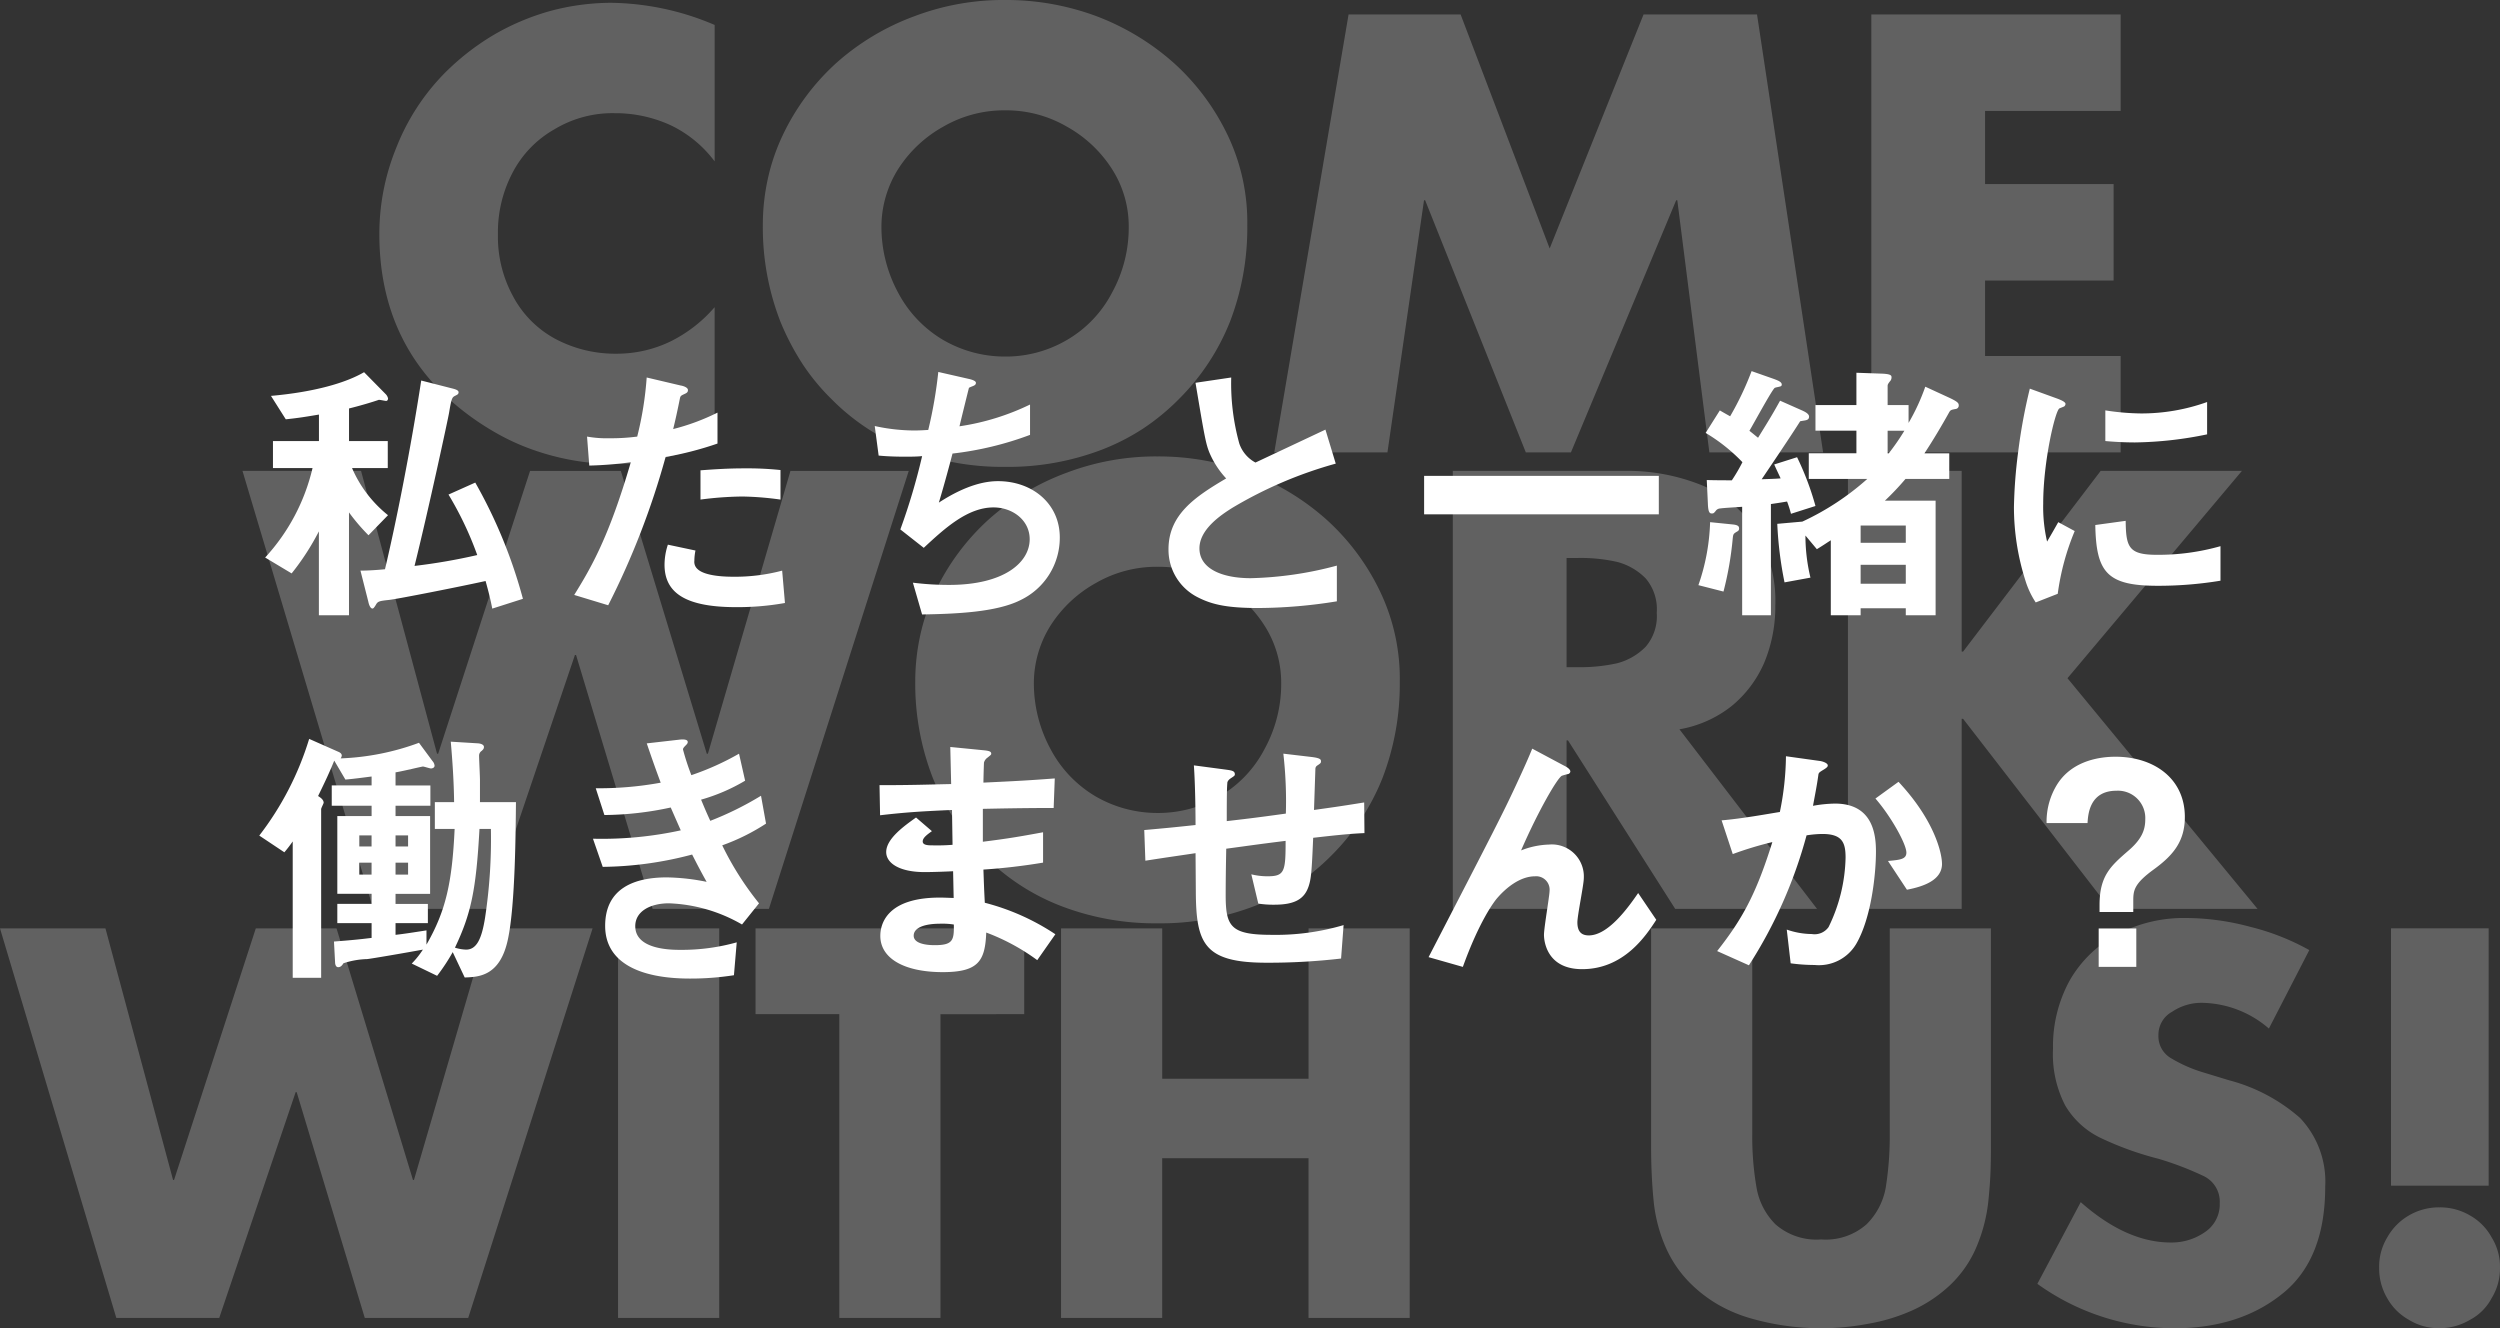
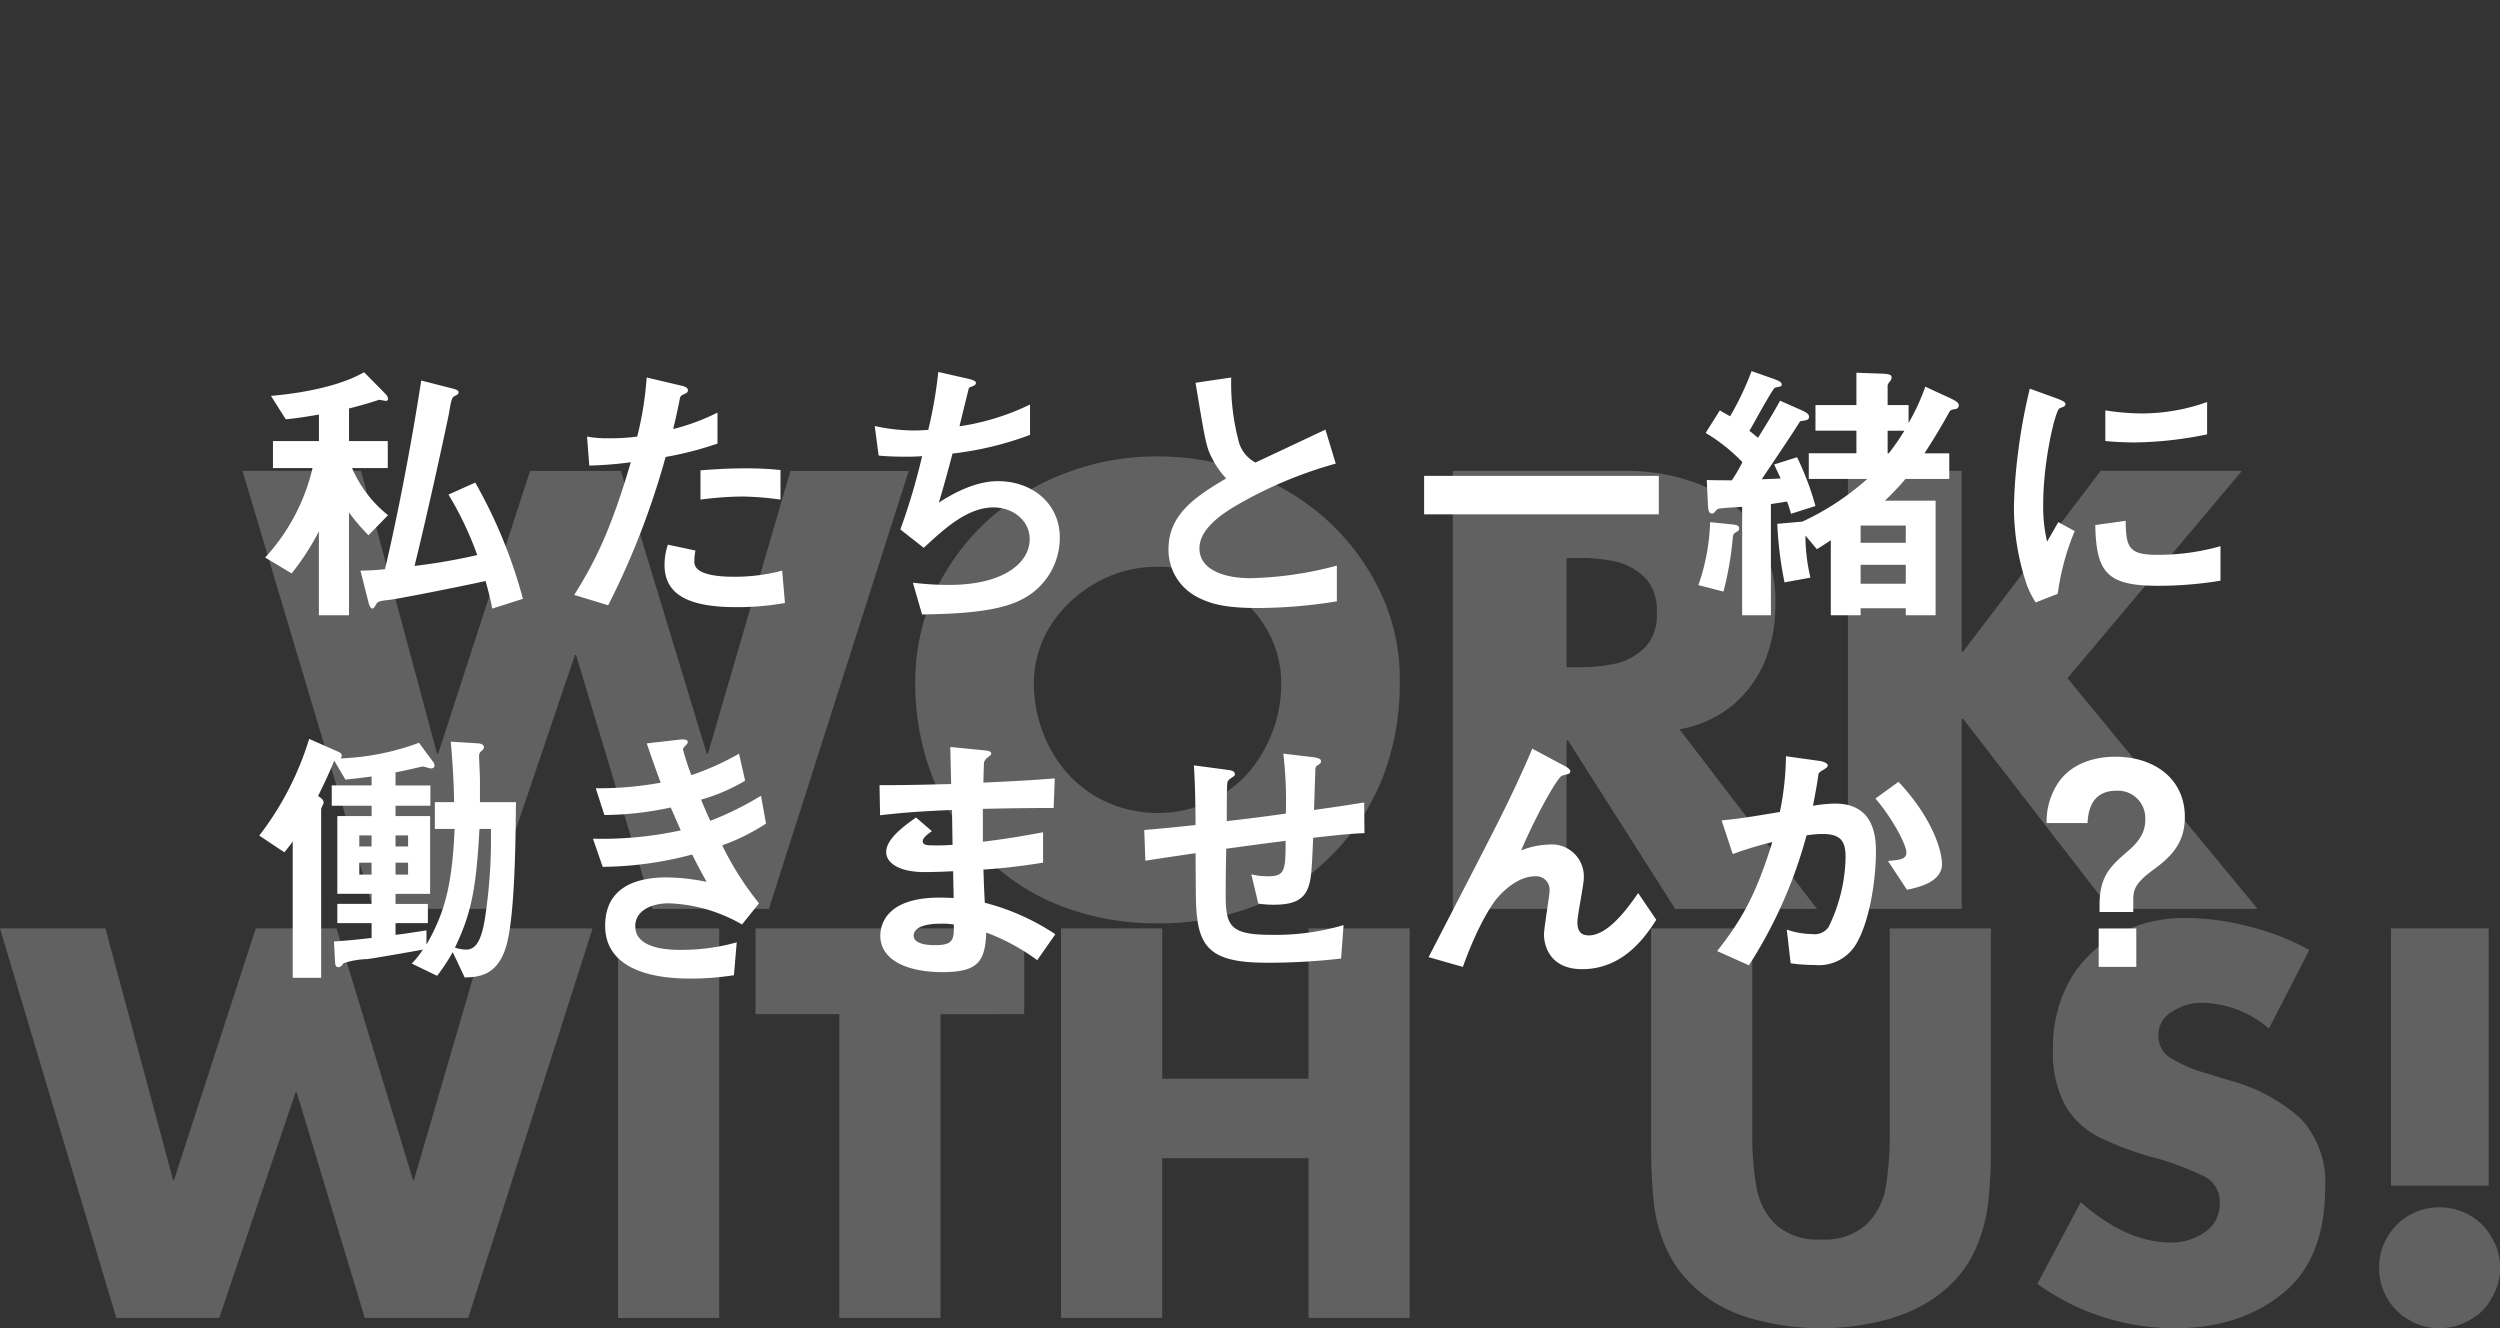
<svg xmlns="http://www.w3.org/2000/svg" width="287" height="152.482" viewBox="0 0 287 152.482">
  <rect x="0" y="0" width="287" height="152.482" fill="#333333" stroke="none" />
  <g transform="translate(-44 -327)">
    <path d="M-83.623-41.953-74.9-9.487h.13l10.55-32.465H-53.8l9.867,32.465h.13l9.476-32.465h13.579L-36.8,8.324H-50.149L-58.94-20.819h-.13L-68.937,8.324H-82.223L-97.234-41.953ZM7.813-43.613A29.788,29.788,0,0,1,18.3-41.757a28.541,28.541,0,0,1,8.922,5.405,26.585,26.585,0,0,1,6.154,8.271,23.174,23.174,0,0,1,2.247,10.322A29.977,29.977,0,0,1,33.636-6.687,26.222,26.222,0,0,1,27.774,2.2a25.956,25.956,0,0,1-4.168,3.419A25.378,25.378,0,0,1,18.95,8,30.162,30.162,0,0,1,7.813,9.985,30.142,30.142,0,0,1-3.258,8a25.112,25.112,0,0,1-8.857-5.8,24.663,24.663,0,0,1-3.273-3.956,29.492,29.492,0,0,1-2.589-4.933A29.873,29.873,0,0,1-20-17.758a24.765,24.765,0,0,1,.57-5.308,23.373,23.373,0,0,1,1.71-5.015,26.5,26.5,0,0,1,6.122-8.271,27.979,27.979,0,0,1,9.02-5.405A28.824,28.824,0,0,1,7.813-43.613Zm0,12.667A13.912,13.912,0,0,0,.747-29.09a14.52,14.52,0,0,0-5.21,4.884,12.488,12.488,0,0,0-1.921,6.513,15.89,15.89,0,0,0,1.921,7.685A13.742,13.742,0,0,0,.682-4.6,14.123,14.123,0,0,0,7.813-2.682,13.893,13.893,0,0,0,14.945-4.6a13.459,13.459,0,0,0,5.145-5.405,15.531,15.531,0,0,0,1.921-7.685,12.153,12.153,0,0,0-1.921-6.513,14.5,14.5,0,0,0-5.21-4.884A13.8,13.8,0,0,0,7.813-30.946ZM67.729-12.288,83.522,8.324H67.24L54.932-11.018h-.163V8.324H41.711V-41.953H61.249a22.928,22.928,0,0,1,9.085,1.661,13.289,13.289,0,0,1,6.122,5.145,15.4,15.4,0,0,1,2.279,8.662,16.752,16.752,0,0,1-1.27,6.545,13.2,13.2,0,0,1-3.745,4.982A13.3,13.3,0,0,1,67.729-12.288ZM54.769-31.956v12.537h1.27a19.433,19.433,0,0,0,4.559-.456,7.117,7.117,0,0,0,3.256-1.889,5.391,5.391,0,0,0,1.27-3.908,5.442,5.442,0,0,0-1.27-3.94A7.117,7.117,0,0,0,60.6-31.5a18.929,18.929,0,0,0-4.559-.456ZM100.292-21.21l15.793-20.743H132.3l-20.026,23.8L134.092,8.324H117.159L100.292-13.493h-.163V8.324H87.071V-41.953h13.058V-21.21Z" transform="translate(169.071 423.012)" fill="#fff" opacity="0.227" />
-     <path d="M-46.3-40.748v15.663a13.607,13.607,0,0,0-5.015-4.135,15.178,15.178,0,0,0-6.447-1.4A12.9,12.9,0,0,0-64.7-28.765a12.192,12.192,0,0,0-4.819,5.015,14.7,14.7,0,0,0-1.661,7.066,14.256,14.256,0,0,0,1.726,7.066,11.877,11.877,0,0,0,4.819,4.884A14.612,14.612,0,0,0-57.57-3.007a14.175,14.175,0,0,0,6.187-1.4,16.133,16.133,0,0,0,5.08-3.94V7.315q-3.81,1.172-6.61,1.824a23.5,23.5,0,0,1-4.917.521A28.556,28.556,0,0,1-67.925,7.738,25.606,25.606,0,0,1-71,6.306a31.779,31.779,0,0,1-2.882-1.791,31.224,31.224,0,0,1-2.833-2.247q-8.076-7.294-8.076-19.017a26.2,26.2,0,0,1,1.954-9.932,25.434,25.434,0,0,1,5.471-8.466,28.5,28.5,0,0,1,5.6-4.4,27.534,27.534,0,0,1,6.578-2.8,27.169,27.169,0,0,1,6.936-.944A31.065,31.065,0,0,1-46.3-40.748Zm33.344-2.866A29.788,29.788,0,0,1-2.474-41.757a28.541,28.541,0,0,1,8.922,5.405A26.585,26.585,0,0,1,12.6-28.081a23.174,23.174,0,0,1,2.247,10.322A29.977,29.977,0,0,1,12.863-6.687,26.222,26.222,0,0,1,7,2.2,25.956,25.956,0,0,1,2.834,5.622,25.378,25.378,0,0,1-1.823,8,30.162,30.162,0,0,1-12.959,9.985,30.142,30.142,0,0,1-24.031,8a25.113,25.113,0,0,1-8.857-5.8A24.663,24.663,0,0,1-36.16-1.754a29.492,29.492,0,0,1-2.589-4.933,29.873,29.873,0,0,1-2.019-11.071,24.765,24.765,0,0,1,.57-5.308,23.373,23.373,0,0,1,1.71-5.015,26.5,26.5,0,0,1,6.122-8.271,27.979,27.979,0,0,1,9.02-5.405A28.824,28.824,0,0,1-12.959-43.613Zm0,12.667a13.912,13.912,0,0,0-7.066,1.856,14.52,14.52,0,0,0-5.21,4.884,12.489,12.489,0,0,0-1.921,6.513,15.89,15.89,0,0,0,1.921,7.685A13.742,13.742,0,0,0-20.091-4.6a14.123,14.123,0,0,0,7.131,1.921A13.893,13.893,0,0,0-5.828-4.6,13.459,13.459,0,0,0-.683-10.008a15.531,15.531,0,0,0,1.921-7.685A12.153,12.153,0,0,0-.683-24.206a14.5,14.5,0,0,0-5.21-4.884A13.8,13.8,0,0,0-12.959-30.946Zm30.9,39.271,8.531-50.277H39.337L49.561-15.088,60.34-41.953H73.365L80.952,8.324H67.894l-3.68-28.948h-.13L52,8.324H46.826L35.266-20.624h-.13l-4.2,28.948ZM115.11-30.881H99.545v8.4H114.3v11.071H99.545v8.662H115.11V8.324H86.487V-41.953H115.11Z" transform="translate(172.341 370.613)" fill="#fff" opacity="0.227" />
    <path d="M-128.363-42.926l7.761,28.874h.116l9.383-28.874h9.267l8.775,28.874h.116l8.428-28.874H-72.44L-86.717,1.789H-98.591l-7.819-25.92h-.116L-115.3,1.789h-11.816l-13.351-44.715Zm70.461,0V1.789H-69.515V-42.926Zm25.4,9.847V1.789H-44.116V-33.08h-9.615v-9.847h30.843v9.847Zm25.456,7.414h16.8V-42.926H21.364V1.789H9.751V-16.543h-16.8V1.789H-18.66V-42.926H-7.047ZM76.476-42.926H88.089v25.138q0,1.738-.058,3.07T87.8-11.678a18.384,18.384,0,0,1-1.3,5.155A13.063,13.063,0,0,1,83.426-2,15.8,15.8,0,0,1,79.14.891a21.077,21.077,0,0,1-5.1,1.564,28.889,28.889,0,0,1-5.445.521,29.222,29.222,0,0,1-8.254-1.187A16.9,16.9,0,0,1,56.754.254,15.763,15.763,0,0,1,53.771-2a13.443,13.443,0,0,1-3.1-4.518,17.386,17.386,0,0,1-1.3-5.1q-.29-2.954-.29-6.169V-42.926H60.692v23.545a34.342,34.342,0,0,0,.492,6.227,7.827,7.827,0,0,0,2.172,4.2A7.123,7.123,0,0,0,68.6-7.218a7.08,7.08,0,0,0,5.213-1.738,7.856,7.856,0,0,0,2.2-4.2,37.408,37.408,0,0,0,.463-6.227Zm48.162,2.491L120-31.429a11.99,11.99,0,0,0-7.7-2.954,6.02,6.02,0,0,0-3.388,1.014,3.01,3.01,0,0,0-1.593,2.722,2.9,2.9,0,0,0,1.419,2.606,16.122,16.122,0,0,0,3.736,1.651l2.954.9a20.031,20.031,0,0,1,8.138,4.315,10.623,10.623,0,0,1,2.9,7.906q0,8.109-4.634,12.048-4.981,4.2-12.685,4.2a27.023,27.023,0,0,1-15.726-5.1L98.4-11.5q5.242,4.634,10.339,4.634a6.684,6.684,0,0,0,3.91-1.187,3.825,3.825,0,0,0,1.709-3.33,3.254,3.254,0,0,0-1.882-3.128,35.87,35.87,0,0,0-5.155-1.969,36.031,36.031,0,0,1-6.719-2.433A9.478,9.478,0,0,1,96.618-22.6a12.806,12.806,0,0,1-1.4-6.516,15.675,15.675,0,0,1,1.94-7.877,13.77,13.77,0,0,1,5.531-5.3,16.491,16.491,0,0,1,7.935-1.825,28.746,28.746,0,0,1,7.24,1.014A27.255,27.255,0,0,1,124.637-40.436ZM139.581-10.9a6.743,6.743,0,0,1,3.5.927,6.377,6.377,0,0,1,2.491,2.52,6.346,6.346,0,0,1,.956,3.475,6.492,6.492,0,0,1-.956,3.5,5.958,5.958,0,0,1-2.491,2.491,6.783,6.783,0,0,1-3.5.956,6.492,6.492,0,0,1-3.5-.956A6.433,6.433,0,0,1,133.586-.47a6.743,6.743,0,0,1-.927-3.5,6.5,6.5,0,0,1,.927-3.475,6.671,6.671,0,0,1,2.476-2.52A6.82,6.82,0,0,1,139.581-10.9Zm-5.56-2.491v-29.54h11.208v29.54Z" transform="translate(184.468 476.506)" fill="#fff" opacity="0.227" />
    <path d="M-83.968-.256A56.674,56.674,0,0,0-89.44-13.6l-3.072,1.376a38.736,38.736,0,0,1,3.3,6.944,67.333,67.333,0,0,1-7.2,1.248c1.6-6.432,3.9-17.12,3.968-17.6.288-1.728.352-1.76.736-1.952.192-.1.352-.16.352-.384,0-.192-.224-.32-.768-.448l-3.52-.9c-1.216,7.9-2.848,16.128-4.16,21.664-.608.064-1.824.16-2.816.16l.9,3.552c.064.32.224.8.48.8.1,0,.192-.1.384-.416.224-.416.384-.448,1.536-.576C-98.24-.256-91.136-1.664-88.256-2.3c.384,1.376.576,2.176.768,3.168Zm-15.488-9.6a14,14,0,0,1-4.128-5.408h4.1v-3.1h-4.448v-3.744c1.056-.256,2.592-.7,3.424-.992.16,0,.736.128.832.128.16,0,.224-.16.224-.288a1.021,1.021,0,0,0-.288-.512l-2.464-2.5c-2.08,1.216-5.664,2.272-10.688,2.72l1.7,2.688c1.536-.16,2.272-.288,3.808-.544v3.04h-5.28v3.1h4.544a22.842,22.842,0,0,1-5.44,10.272l3.04,1.824A28.658,28.658,0,0,0-107.392-8V1.632h3.456V-10.176a22.556,22.556,0,0,0,2.24,2.624ZM-54.4-11.648V-15.04a36.749,36.749,0,0,0-4.224-.192c-1.7,0-3.3.1-4.96.224v3.36a39.218,39.218,0,0,1,4.8-.352A34.777,34.777,0,0,1-54.4-11.648Zm-7.232-6.432v-3.552a25.028,25.028,0,0,1-5.088,1.888c.224-.9.48-2.048.768-3.488.064-.32.128-.352.544-.544.288-.128.384-.224.384-.448,0-.352-.736-.512-.8-.512l-3.936-.928a38.859,38.859,0,0,1-1.088,6.784,23.218,23.218,0,0,1-3.168.192,12.911,12.911,0,0,1-2.592-.192l.256,3.328a42.19,42.19,0,0,0,4.768-.384C-74.112-7.264-76.16-3.808-78.08-.7l3.9,1.184a90.752,90.752,0,0,0,6.592-17.024A38.621,38.621,0,0,0-61.632-18.08Zm7.744,18.3-.32-3.712a21.067,21.067,0,0,1-5.632.7c-.736,0-3.168-.032-4.064-.864a1.1,1.1,0,0,1-.384-.96,6.051,6.051,0,0,1,.128-1.184l-3.168-.672a7.416,7.416,0,0,0-.384,2.3C-67.712-.9-65.248.7-59.488.7A30.951,30.951,0,0,0-53.888.224ZM-22.336-7.3c0-3.9-3.168-6.464-7.1-6.464-1.312,0-3.552.352-6.784,2.464.64-2.112,1.312-4.64,1.568-5.632a37.383,37.383,0,0,0,8.9-2.144V-22.56a27.871,27.871,0,0,1-8.1,2.5c.16-.672.928-3.808,1.088-4.416.384-.224.8-.224.8-.576,0-.224-.448-.352-.672-.416l-3.648-.832a50.983,50.983,0,0,1-1.152,6.656c-.512.032-1.056.064-1.664.064a21.444,21.444,0,0,1-4.48-.512l.448,3.392c1.28.128,2.72.128,3.008.128.608,0,1.312,0,1.984-.064a72.654,72.654,0,0,1-2.5,8.416l2.688,2.112c2.432-2.272,5.056-4.64,8-4.64,2.208,0,4.16,1.472,4.16,3.648,0,2.656-2.912,5.248-9.248,5.248a33.462,33.462,0,0,1-4.16-.256l1.056,3.648c3.68-.064,8.512-.224,11.328-1.664A7.931,7.931,0,0,0-22.336-7.3ZM9.472.032v-4.1A41.47,41.47,0,0,1-.416-2.624c-3.36,0-5.888-1.12-5.888-3.424,0-2.144,2.368-3.776,3.808-4.672a48.143,48.143,0,0,1,11.84-5.056L8.16-19.68C4.224-17.824,3.808-17.632.128-15.9A3.9,3.9,0,0,1-1.728-18.08a25.9,25.9,0,0,1-.928-7.584l-4.1.608c1.024,6.112,1.184,7.04,1.632,8.1a10.077,10.077,0,0,0,1.888,2.88C-6.752-12-9.856-9.952-9.856-5.952A6.1,6.1,0,0,0-6.592-.48C-4.992.352-3.328.8.448.8A57.4,57.4,0,0,0,9.472.032Zm36.96-9.984v-4.416H19.488v4.416ZM80.864-22.464c0-.256-.128-.416-.992-.832l-2.848-1.312a23.752,23.752,0,0,1-1.92,4.16V-22.5H72.7V-24.7c0-.16.064-.256.256-.512a.651.651,0,0,0,.192-.48c0-.192-.064-.384-1.184-.416l-2.848-.1V-22.5h-4.7v2.944h4.7v2.592H63.648v2.944h6.72a30.347,30.347,0,0,1-7.456,4.9l-2.88.256a42.854,42.854,0,0,0,.832,6.72l2.976-.544a20.619,20.619,0,0,1-.576-4.832l1.312,1.568c.832-.512.9-.576,1.6-1.024V1.632H69.6v-.8h5.184v.8h3.424V-11.52H72.384a30.749,30.749,0,0,0,2.368-2.5h5.024V-16.96H76.928c.992-1.5,2.016-3.232,2.816-4.672.16-.288.224-.32.768-.416A.394.394,0,0,0,80.864-22.464ZM74.784-6.688H69.6V-8.672h5.184Zm0,4.7H69.6V-4.16h5.184ZM64.416-10.912a32.469,32.469,0,0,0-2.112-5.6l-2.624.832c.1.256.64,1.376.736,1.6-.832.064-1.344.064-2.176.1,1.12-1.664,3.456-5.12,4.416-6.656.576-.128,1.024-.064,1.024-.544,0-.352-.608-.608-.8-.7l-2.528-1.12c-.832,1.5-1.184,2.08-2.528,4.256-.48-.384-.544-.448-.992-.8.48-.8,2.624-4.768,2.912-4.928.1-.064.608-.128.7-.192a.193.193,0,0,0,.1-.192c0-.256-.288-.416-.9-.64l-2.56-.9a34.329,34.329,0,0,1-2.464,5.184c-.192-.1-1.024-.576-1.184-.672L51.808-19.3a19.959,19.959,0,0,1,4.224,3.36,19.933,19.933,0,0,1-1.216,2.08c-.544,0-1.824,0-2.88-.032l.128,2.688c.032.992.192,1.152.448,1.152.224,0,.256-.064.448-.288a.645.645,0,0,1,.512-.288c.384-.064,2.176-.16,2.528-.192V1.632h3.3V-11.136c1.12-.16,1.44-.224,1.856-.288a12.635,12.635,0,0,1,.448,1.408Zm10.208-8.64a26.578,26.578,0,0,1-1.792,2.592H72.7v-2.592ZM55.648-8.32c0-.224-.064-.416-.8-.48L52.32-9.056a24.05,24.05,0,0,1-1.344,7.232l2.88.736a37.6,37.6,0,0,0,1.056-6.048c.064-.576.064-.576.544-.864A.337.337,0,0,0,55.648-8.32Zm53.728-10.816v-3.712a22.354,22.354,0,0,1-7.584,1.312,28.186,28.186,0,0,1-4.1-.352v3.52c1.7.16,3.168.16,3.424.16A42.977,42.977,0,0,0,109.376-19.136Zm1.536,16.8V-6.3a26.1,26.1,0,0,1-7.3.992c-3.232,0-3.552-.864-3.584-3.9l-3.488.48c.1,5.408,1.312,6.976,7.136,6.976A43.74,43.74,0,0,0,110.912-2.336Zm-16.736-5.7L92.288-9.056c-.7,1.248-.9,1.568-1.28,2.24A17.6,17.6,0,0,1,90.56-11.2c0-4.832,1.376-10.624,1.856-10.912.064-.032.48-.192.544-.224a.379.379,0,0,0,.16-.288c0-.256-.608-.48-.832-.576l-3.264-1.184a63.071,63.071,0,0,0-1.344,7.3,56.6,56.6,0,0,0-.48,6.3,27.879,27.879,0,0,0,1.312,8.416A9.8,9.8,0,0,0,89.7.16l2.528-.992A28.39,28.39,0,0,1,94.176-8.032ZM-84.768,23.088H-88.9V20.56c0-.448-.1-2.4-.1-2.784A.649.649,0,0,1-88.7,17.2c.128-.128.256-.224.256-.448,0-.256-.32-.384-.672-.416l-3.136-.192c.192,2.176.352,4.48.384,6.944H-94.08V26.16h2.272c-.288,6.208-1.024,9.44-3.232,13.28V37.808c-2.08.32-2.464.384-3.552.512V36.976h3.712V34.768h-3.712V33.616h3.968V24.688h-3.968V23.5h4V21.168h-4v-1.5c.736-.128,1.5-.32,1.728-.352.064-.032,1.376-.32,1.408-.32.128,0,.8.224.928.224s.416-.064.416-.32a.873.873,0,0,0-.224-.512L-95.9,16.272a28.959,28.959,0,0,1-8.992,1.792.743.743,0,0,0,.128-.32c0-.256-.256-.384-.416-.448l-3.328-1.472a34.714,34.714,0,0,1-5.728,11.1l2.88,1.92a15.646,15.646,0,0,0,.96-1.248V43.248h3.264V23.888c0-.128.288-.64.288-.736,0-.352-.384-.608-.64-.768.832-1.7,1.28-2.656,1.856-4.064l1.28,2.176c1.12-.1,1.984-.224,3.008-.352v1.024h-4.576V23.5h4.576v1.184h-3.936v8.928h3.936v1.152h-3.936v2.208h3.936v1.7c-1.6.192-2.272.256-4.32.416l.128,2.4c0,.16.064.544.352.544s.448-.192.608-.448a9.207,9.207,0,0,1,2.72-.48c.576-.064,4.128-.672,6.4-1.088a9.966,9.966,0,0,1-1.28,1.6l2.912,1.408a22.175,22.175,0,0,0,1.792-2.72l1.376,2.912c1.6-.064,4.064-.128,4.96-4.384C-84.832,34.864-84.8,26.064-84.768,23.088Zm-12.384,5.088h-1.44V26.9h1.44Zm0,3.232h-1.44V30.032h1.44Zm-4.192-3.232h-1.408V26.9h1.408Zm0,3.232h-1.408V30.032h1.408Zm13.7-5.248a60.362,60.362,0,0,1-.672,10.208c-.384,2.4-.96,3.648-2.176,3.648a4.656,4.656,0,0,1-1.28-.224c1.856-3.9,2.432-6.624,2.816-13.632Zm31.584-.608-.576-3.2a36.483,36.483,0,0,1-5.824,2.88c-.512-1.12-.64-1.44-1.056-2.432a21.078,21.078,0,0,0,5.056-2.176l-.7-3.1a30.887,30.887,0,0,1-5.472,2.464,27.893,27.893,0,0,1-.96-2.944c0-.1.032-.192.288-.448.16-.16.256-.256.256-.416,0-.384-.8-.288-1.056-.256l-3.648.416c.512,1.5.864,2.528,1.6,4.512a39.463,39.463,0,0,1-7.456.64l.992,3.072a36.738,36.738,0,0,0,7.616-.864c.32.736.672,1.536,1.152,2.624a42.42,42.42,0,0,1-10.08.96l1.12,3.232A41.27,41.27,0,0,0-64.544,29.1c.608,1.184.9,1.76,1.664,3.136a24.444,24.444,0,0,0-4.576-.512c-3.616,0-7.072,1.184-7.072,5.568,0,4.224,3.968,6.048,9.728,6.048a32.213,32.213,0,0,0,5.056-.384l.32-3.776a23.344,23.344,0,0,1-6.4.864c-1.088,0-5.248,0-5.248-2.72,0-1.728,1.76-2.624,3.872-2.624a18.018,18.018,0,0,1,8.384,2.432l1.952-2.432a34.738,34.738,0,0,1-4.224-6.656A23.733,23.733,0,0,0-56.064,25.552Zm33.216,12.7a26.6,26.6,0,0,0-8.1-3.616c-.1-1.888-.1-2.208-.16-3.808a68.786,68.786,0,0,0,6.848-.8V26.544c-2.944.544-4.128.736-6.912,1.088V23.856c1.6-.032,4.576-.1,8.128-.1l.128-3.392c-3.008.224-4.1.288-8.192.48.032-1.664.064-2.272.064-2.3a1.04,1.04,0,0,1,.416-.576c.352-.288.416-.32.416-.448,0-.224-.192-.32-.8-.384l-3.9-.384.1,4.256c-2.848.064-4.576.128-8.224.128l.064,3.456c2.752-.32,4.576-.448,8.256-.608l.064,4a21.961,21.961,0,0,1-2.208.064c-.544,0-1.216,0-1.216-.448,0-.416.48-.768,1.056-1.184l-1.824-1.568c-1.248.9-3.424,2.4-3.424,3.968,0,1.248,1.472,2.3,4.416,2.3.928,0,2.688-.064,3.264-.1l.064,3.072-.9-.032c-7.2-.256-7.52,3.456-7.52,4.384,0,2.592,2.752,4.16,7.168,4.16,4.1,0,4.864-1.28,4.992-4.544a24.122,24.122,0,0,1,5.856,3.168ZM-34.5,37.136c.032,1.792-.1,2.368-2.176,2.368-.384,0-2.432,0-2.432-1.088,0-.832,1.024-1.376,3.1-1.376A8.283,8.283,0,0,1-34.5,37.136ZM12.64,26.64l-.032-3.52c-2.944.48-3.968.608-5.76.864l.16-4.768c.032-.128.032-.224.288-.384.288-.192.352-.256.352-.416,0-.192,0-.384-1.056-.512L3.328,17.52a48.134,48.134,0,0,1,.288,6.88c-3.68.512-4.864.64-6.784.864,0-3.68.032-3.872.064-4.384,0-.064.032-.256.32-.48.48-.32.544-.352.544-.512,0-.416-.416-.448-1.088-.544l-3.616-.48c.16,2.24.192,5.536.192,6.848-2.4.256-3.36.352-5.888.576l.128,3.52c2.88-.448,3.2-.48,5.76-.864l.032,4.384c.032,5.952.9,8.192,8.1,8.192a71.95,71.95,0,0,0,8.576-.48l.288-3.84a27.385,27.385,0,0,1-8.224,1.12c-4.736,0-5.312-.928-5.312-4.576,0-.192,0-2.112.064-5.312,2.88-.384,3.424-.48,6.816-.9,0,3.488-.1,4.064-2.048,4.064a7.7,7.7,0,0,1-1.888-.224l.8,3.36a11.18,11.18,0,0,0,1.856.128c2.4,0,3.424-.7,3.9-2.048.32-.9.384-1.856.544-5.632C9.76,26.832,11.232,26.7,12.64,26.64Zm33.5,9.952-2.08-3.072c-1.184,1.728-3.456,4.864-5.664,4.864-.8,0-1.312-.384-1.312-1.5,0-.8.736-4.32.736-5.056a3.672,3.672,0,0,0-4-3.872,9.389,9.389,0,0,0-3.2.672c1.984-4.576,4.224-8.416,4.7-8.576a5.754,5.754,0,0,1,.7-.192.34.34,0,0,0,.256-.288c0-.32-.576-.608-.768-.7L31.9,16.944c-.416,1.024-.864,2.048-1.952,4.384C28.512,24.4,27.712,25.968,20,40.88L23.936,42c1.856-5.152,3.552-7.488,4.032-8,.9-1.024,2.5-2.4,4.256-2.4a1.539,1.539,0,0,1,1.664,1.7c0,.512-.64,4.224-.64,5.024,0,.192,0,3.936,4.384,3.936C42.432,42.256,44.96,38.416,46.144,36.592Zm32.8-6.432c0-1.152-.8-4.928-4.992-9.408L71.3,22.672c1.76,2.016,3.552,5.216,3.552,6.208,0,.768-.736.832-2.112.96l2.176,3.3C76.96,32.752,78.944,31.984,78.944,30.16ZM71.36,28.752c0-1.952-.352-5.5-4.7-5.5a15,15,0,0,0-2.528.256c.224-1.216.448-2.336.608-3.488.032-.32.1-.352.672-.7.352-.224.416-.32.416-.448,0-.288-.64-.48-.9-.512l-3.9-.544a33.123,33.123,0,0,1-.7,6.4c-1.408.224-4.352.768-6.688.96l1.28,3.872a40.285,40.285,0,0,1,4.544-1.376c-1.888,6.08-3.52,8.928-6.336,12.512l3.648,1.632A53.043,53.043,0,0,0,63.392,26.9a12.052,12.052,0,0,1,1.824-.16c2.3,0,2.656,1.024,2.656,2.72a18.918,18.918,0,0,1-1.952,7.968,1.968,1.968,0,0,1-1.92.8,8.947,8.947,0,0,1-2.88-.512l.448,3.872a20.24,20.24,0,0,0,2.752.192,4.972,4.972,0,0,0,4.8-2.464C70.816,36.368,71.36,31.408,71.36,28.752Zm25.568,8.832V42h4.32V37.584Zm.1-1.888H100.9V34.48c0-1.216.032-1.984,2.368-3.68,2.24-1.632,3.552-3.232,3.552-6.016,0-4.416-3.552-6.912-7.968-6.912-1.6,0-4.832.352-6.624,3.072a8.1,8.1,0,0,0-1.28,4.544h4.7c.064-.928.192-3.712,3.328-3.712a3.138,3.138,0,0,1,3.3,3.3c0,1.216-.416,2.3-2.016,3.648-1.984,1.728-3.232,2.848-3.232,6.176Z" transform="translate(188 396)" fill="#fff" />
  </g>
</svg>